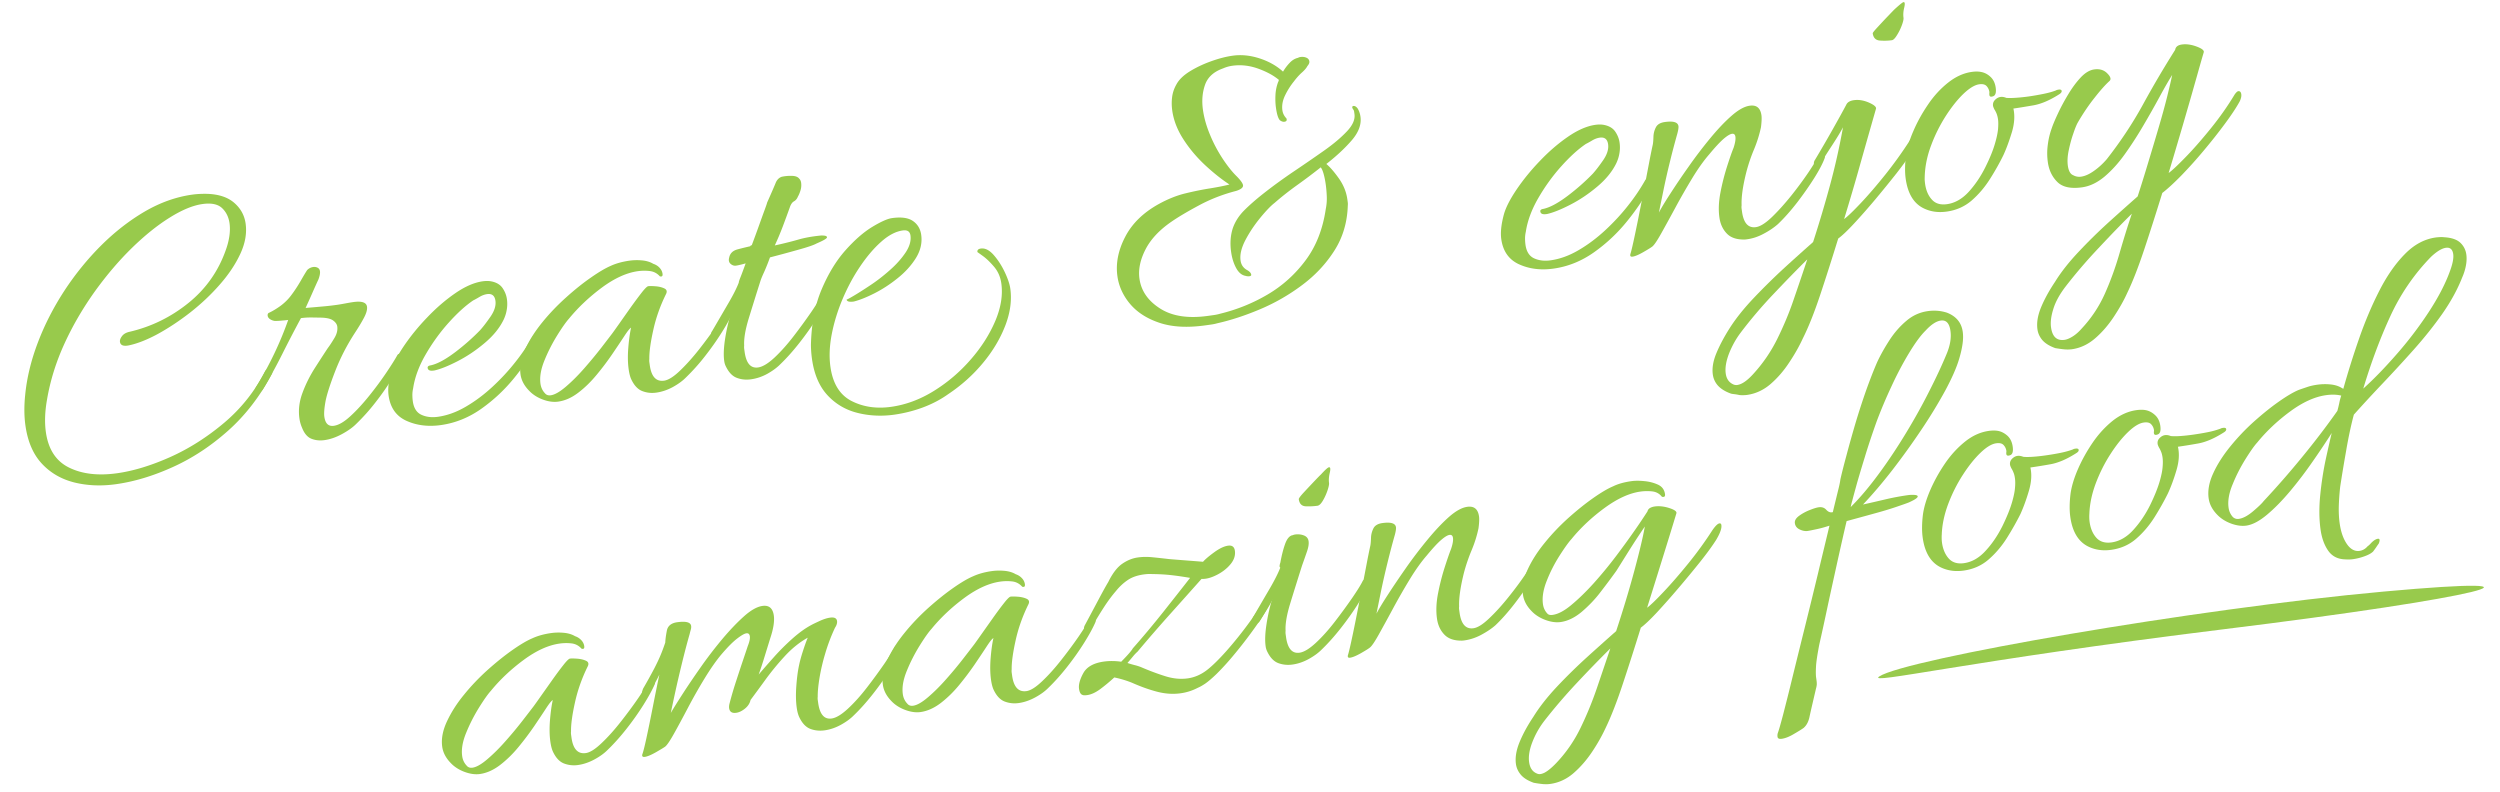
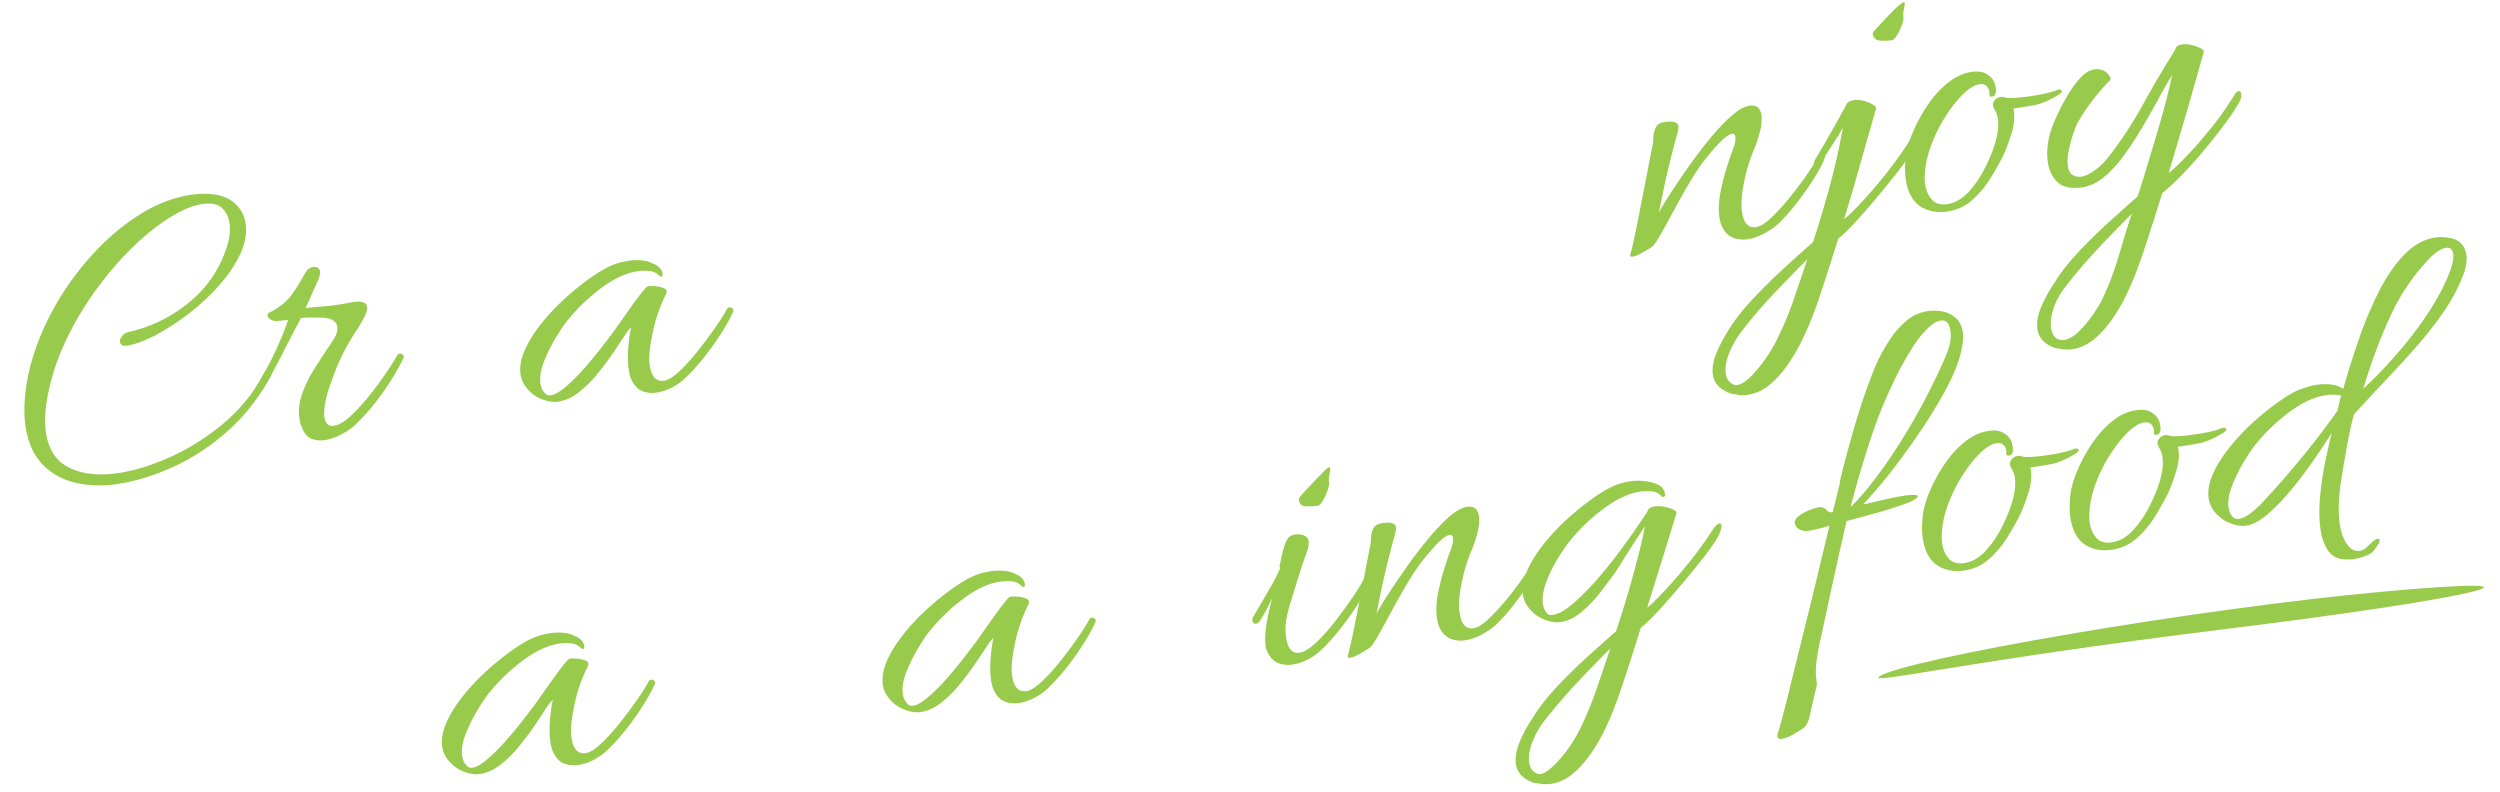
<svg xmlns="http://www.w3.org/2000/svg" xml:space="preserve" style="fill-rule:evenodd;clip-rule:evenodd;stroke-linejoin:round;stroke-miterlimit:2" viewBox="0 0 600 190">
  <path d="M2964.65-804.807h1029.97v526.428H2964.65z" style="fill:none" transform="matrix(.583 0 0 .361 -1727.04 290.473)" />
  <path d="M805.812 1583.18c-1.843 0-3.535-.42-5.077-1.26-1.542-.85-2.765-2.15-3.668-3.91-.904-1.76-1.356-4.01-1.356-6.76 0-1.54.159-3.21.478-4.99.497-2.85 1.321-5.69 2.473-8.54a48.556 48.556 0 0 1 4.147-8.03c1.612-2.5 3.376-4.73 5.29-6.69 1.914-1.95 3.89-3.49 5.928-4.63 2.038-1.13 4.067-1.7 6.087-1.7.603 0 1.223.08 1.861.22 1.418.34 2.472 1.05 3.164 2.14.691 1.08 1.036 2.32 1.036 3.72 0 1.64-.39 3.28-1.169 4.92-.78 1.64-1.799 3.19-3.057 4.66a28.646 28.646 0 0 1-4.094 3.95c-1.471 1.15-2.916 2.09-4.333 2.82-1.418.72-2.676 1.13-3.775 1.23-.674.05-1.01-.22-1.01-.8 0-.29.115-.59.345-.9.231-.32.558-.5.984-.55 2.764-.33 5.343-1.48 7.736-3.43 2.392-1.95 4.226-4.62 5.502-7.99.284-.73.505-1.46.665-2.21.159-.75.239-1.46.239-2.13 0-1.06-.221-1.97-.664-2.72-.444-.74-1.214-1.12-2.313-1.12-1.205 0-2.623.5-4.254 1.49-1.63.98-3.34 2.37-5.13 4.15-1.79 1.79-3.545 3.9-5.264 6.33a54.104 54.104 0 0 0-4.625 7.96 44.956 44.956 0 0 0-3.164 9.08c-.46 1.93-.691 3.71-.691 5.35 0 2.94.745 5.1 2.233 6.47 1.489 1.38 3.421 2.07 5.795 2.07 2.056 0 4.316-.49 6.779-1.45 2.464-.97 4.865-2.45 7.204-4.45 2.34-2 4.307-4.55 5.902-7.63.106-.19.23-.29.372-.29s.275.1.399.29a.53.53 0 0 1 .026.58c-1.843 3.47-3.961 6.29-6.353 8.46-2.393 2.17-4.865 3.76-7.417 4.77-2.552 1.02-4.962 1.52-7.231 1.52Z" style="fill:#98ca4c;fill-rule:nonzero" transform="matrix(1.92 -.27 .198 1.411 -1832.772 -1900.095)" />
  <path d="M832.13 1580.72c-.603 0-1.134-.18-1.595-.54-.461-.36-.78-1.05-.957-2.06a8.09 8.09 0 0 1-.16-1.59c0-1.45.275-2.86.825-4.23a23.393 23.393 0 0 1 1.94-3.84c.744-1.18 1.382-2.18 1.914-3 .284-.38.612-.89.984-1.52.372-.62.558-1.25.558-1.88 0-.38-.142-.76-.425-1.12-.284-.36-.798-.61-1.542-.76-.426-.09-.824-.18-1.196-.25a6.188 6.188 0 0 0-1.144-.11c-.992 1.83-1.958 3.68-2.897 5.53a91.2 91.2 0 0 1-3.004 5.47c-.248.33-.461.5-.638.5-.213 0-.319-.14-.319-.43s.106-.58.319-.87a63.979 63.979 0 0 0 4.944-10.2c-.177 0-.443-.01-.797-.04a6.648 6.648 0 0 1-.851-.1 1.34 1.34 0 0 1-.585-.44.96.96 0 0 1-.212-.58c0-.29.088-.46.266-.5.46-.2.957-.49 1.488-.87a6.93 6.93 0 0 0 1.489-1.52c.496-.67.957-1.39 1.382-2.13.426-.75.762-1.32 1.01-1.7.249-.25.514-.36.798-.36.177 0 .346.07.505.21.16.15.239.36.239.65 0 .34-.106.77-.319 1.31-.319.67-.664 1.42-1.036 2.24-.373.82-.718 1.56-1.037 2.24.638.05 1.276.1 1.914.14.638.05 1.294.08 1.967.08.354 0 .7-.02 1.037-.04.336-.02.682-.04 1.036-.04 1.064 0 1.595.37 1.595 1.09 0 .48-.186 1.07-.558 1.77-.372.7-.824 1.46-1.356 2.28a37.058 37.058 0 0 0-3.083 5.93c-.851 2.07-1.418 3.67-1.702 4.77-.283 1.16-.425 2.03-.425 2.61 0 1.16.337 1.73 1.01 1.73.603 0 1.338-.41 2.207-1.23.868-.81 1.763-1.82 2.685-3a53.236 53.236 0 0 0 2.498-3.47c.745-1.13 1.276-1.99 1.595-2.57.071-.14.178-.21.319-.21.142 0 .266.08.373.25.106.17.106.37 0 .61-.39.82-.957 1.85-1.702 3.08a41.258 41.258 0 0 1-2.499 3.65 28.76 28.76 0 0 1-2.711 3.11c-.461.48-1.09.93-1.887 1.34-.798.41-1.551.61-2.26.61Z" style="fill:#98ca4c;fill-rule:nonzero" transform="matrix(1.92 -.27 .198 1.411 -1832.772 -1900.095)" />
-   <path d="M846.644 1580.94c-1.595 0-2.977-.51-4.147-1.52-1.169-1.01-1.754-2.55-1.754-4.63 0-1.11.248-2.46.744-4.05.355-1.11 1.01-2.38 1.967-3.83a32.423 32.423 0 0 1 3.35-4.23c1.276-1.38 2.57-2.51 3.881-3.4 1.312-.89 2.499-1.34 3.562-1.34.39 0 .745.07 1.064.22.602.29 1.019.74 1.249 1.37.23.63.346 1.28.346 1.95 0 .63-.071 1.23-.213 1.81a7.416 7.416 0 0 1-.532 1.52c-.638 1.3-1.55 2.46-2.738 3.47-1.187 1.02-2.392 1.81-3.615 2.39-1.223.58-2.224.92-3.004 1.01h-.106c-.461 0-.692-.19-.692-.58 0-.24.142-.36.426-.36.85-.09 1.923-.64 3.216-1.62a28.002 28.002 0 0 0 3.43-3.08c.425-.48.93-1.16 1.515-2.02.585-.87.877-1.72.877-2.54 0-.86-.301-1.3-.904-1.3-.319 0-.647.1-.983.29-.337.19-.612.34-.824.43-1.028.68-2.162 1.73-3.403 3.15s-2.366 3.02-3.376 4.78c-1.01 1.76-1.71 3.53-2.1 5.31-.107.39-.177.76-.213 1.12-.035.36-.053.71-.053 1.05 0 1.16.275 1.98.824 2.46.549.48 1.214.72 1.994.72 1.169 0 2.375-.35 3.615-1.05 1.241-.69 2.446-1.6 3.615-2.71a29.9 29.9 0 0 0 3.217-3.58 31.246 31.246 0 0 0 2.472-3.72c.107-.19.231-.3.372-.33.142-.02.231.01.266.11.142.05.213.18.213.4 0 .22-.035.42-.106.61a36.417 36.417 0 0 1-3.589 5.5c-1.4 1.79-2.942 3.27-4.626 4.45-1.683 1.18-3.429 1.77-5.237 1.77Z" style="fill:#98ca4c;fill-rule:nonzero" transform="matrix(1.92 -.27 .198 1.411 -1832.772 -1900.095)" />
  <path d="M873.6 1580.58c-.603 0-1.161-.19-1.675-.58-.514-.38-.895-1.11-1.143-2.17-.106-.43-.159-1.04-.159-1.81 0-1.06.106-2.24.319-3.54.212-1.3.443-2.41.691-3.33-.177.1-.505.52-.984 1.27-.478.74-1.063 1.64-1.754 2.67a41.558 41.558 0 0 1-2.286 3.11c-.833 1.04-1.693 1.9-2.579 2.57-.886.68-1.755 1.01-2.605 1.01-.567 0-1.17-.22-1.808-.68a5.143 5.143 0 0 1-1.542-1.78c-.531-.96-.797-1.95-.797-2.96 0-1.3.328-2.65.983-4.05.656-1.4 1.507-2.76 2.552-4.09a30.288 30.288 0 0 1 3.35-3.61c1.187-1.09 2.321-2.01 3.403-2.75 1.081-.75 1.958-1.24 2.631-1.49.709-.29 1.507-.43 2.393-.43.496 0 1.01.08 1.542.25.531.17.974.45 1.329.84.283.19.514.45.691.79.177.34.266.7.266 1.08 0 .39-.124.51-.372.37-.284-.58-.665-.95-1.143-1.12a4.348 4.348 0 0 0-1.463-.26c-1.417 0-2.977.63-4.678 1.88a24.619 24.619 0 0 0-4.573 4.41c-.425.49-1.001 1.32-1.727 2.5a29.84 29.84 0 0 0-1.994 3.87c-.603 1.4-.904 2.68-.904 3.83 0 .63.124 1.19.372 1.67.142.33.372.5.691.5.497 0 1.161-.36 1.994-1.08.833-.72 1.693-1.6 2.579-2.64a67.247 67.247 0 0 0 2.419-3c.726-.97 1.249-1.67 1.568-2.1.177-.24.523-.74 1.037-1.48.514-.75 1.072-1.56 1.675-2.43.602-.86 1.143-1.61 1.621-2.24.479-.63.789-.94.931-.94.177 0 .469.06.877.18.407.12.753.3 1.037.55.283.24.336.55.159.94a30.779 30.779 0 0 0-2.206 5.75c-.55 2-.878 3.57-.984 4.73-.035.2-.053.38-.053.55v.54c0 1.93.496 2.89 1.489 2.89.531 0 1.24-.43 2.126-1.3.886-.87 1.79-1.91 2.712-3.11a75.63 75.63 0 0 0 2.525-3.51c.762-1.13 1.285-1.99 1.569-2.57.106-.14.212-.21.319-.21.141 0 .265.08.372.25.106.17.106.37 0 .61-.39.87-.957 1.91-1.702 3.11a44.276 44.276 0 0 1-2.498 3.62 28.872 28.872 0 0 1-2.712 3.11c-.461.48-1.045.9-1.754 1.27-.709.36-1.418.54-2.127.54Z" style="fill:#98ca4c;fill-rule:nonzero" transform="matrix(1.92 -.27 .198 1.411 -1832.772 -1900.095)" />
-   <path d="M885.456 1580.58c-.638 0-1.214-.19-1.728-.58-.514-.38-.895-1.11-1.143-2.17a3.818 3.818 0 0 1-.08-.43 4.56 4.56 0 0 1-.026-.51c0-.96.159-2.17.478-3.62.319-1.44.709-2.84 1.17-4.19-.213.38-.461.85-.744 1.41-.284.55-.692 1.27-1.223 2.13-.142.2-.301.29-.479.29-.248 0-.372-.19-.372-.58 0-.29.071-.53.213-.72.921-1.59 1.745-3.01 2.472-4.27.727-1.25 1.267-2.31 1.622-3.18 0-.1.106-.4.319-.9.212-.51.496-1.22.85-2.14-.283.05-.523.09-.717.11a3.32 3.32 0 0 1-.506.04c-.248 0-.46-.15-.638-.44-.177-.29-.194-.65-.053-1.08.178-.68.567-1.06 1.17-1.16.603-.1 1.134-.17 1.595-.22.035-.09.106-.14.213-.14.425-1.06.833-2.1 1.222-3.11.39-1.01.718-1.86.984-2.53.266-.68.399-1.04.399-1.09.709-1.54 1.169-2.57 1.382-3.07.213-.51.496-.81.851-.91.39-.04.806-.02 1.249.08.443.09.736.31.877.65.107.19.16.43.16.72 0 .43-.071.86-.213 1.27-.141.41-.283.73-.425.97-.142.34-.328.57-.558.69-.231.12-.434.42-.612.9-.354.92-.744 1.91-1.169 2.97a53.863 53.863 0 0 1-1.33 3.04l.638-.07c.851-.1 1.657-.22 2.42-.37.762-.14 1.639-.19 2.631-.14.178 0 .364.04.559.11.194.07.292.18.292.32 0 .2-.461.46-1.382.8-.355.19-1.126.4-2.313.61-1.188.22-2.401.43-3.642.62a39.2 39.2 0 0 1-.957 2.28c-.284.6-.479 1.05-.585 1.34-.78 2.21-1.48 4.23-2.1 6.03-.62 1.81-.966 3.29-1.037 4.45-.035.2-.053.38-.053.55v.54c0 1.93.461 2.89 1.382 2.89.568 0 1.294-.42 2.18-1.26.886-.85 1.79-1.89 2.712-3.12a88.233 88.233 0 0 0 2.525-3.54c.762-1.13 1.285-1.99 1.569-2.57.106-.14.212-.21.319-.21.141 0 .257.07.345.21.089.15.098.34.027.58-.319.82-.86 1.85-1.622 3.08a47.846 47.846 0 0 1-2.552 3.68c-.939 1.23-1.852 2.28-2.738 3.15-.461.48-1.037.9-1.728 1.27-.691.36-1.391.54-2.1.54Z" style="fill:#98ca4c;fill-rule:nonzero" transform="matrix(1.92 -.27 .198 1.411 -1832.772 -1900.095)" />
-   <path d="M902.416 1589.84a9.181 9.181 0 0 1-4.492-1.16c-1.4-.77-2.526-1.99-3.376-3.65-.851-1.67-1.276-3.8-1.276-6.4a24.94 24.94 0 0 1 .106-2.32c.425-3.57 1.178-6.58 2.26-9.04 1.081-2.46 2.277-4.45 3.588-5.97 1.312-1.52 2.543-2.61 3.695-3.29 1.152-.67 2.012-1.01 2.579-1.01 1.17 0 2.011.33 2.525.98.514.65.771 1.48.771 2.49 0 1.35-.345 2.59-1.036 3.73a11.422 11.422 0 0 1-2.606 2.96c-1.045.85-2.091 1.51-3.136 1.99-1.046.48-1.923.77-2.632.87-.567 0-.851-.17-.851-.51 0 .05.301-.09.904-.43.603-.34 1.347-.8 2.233-1.38.886-.57 1.772-1.26 2.658-2.06.886-.79 1.631-1.65 2.233-2.56.603-.92.904-1.84.904-2.75 0-.68-.283-1.02-.851-1.02-.886 0-1.834.46-2.844 1.38-1.01.91-2.011 2.12-3.004 3.62-.992 1.49-1.896 3.17-2.711 5.02a35.814 35.814 0 0 0-1.941 5.64c-.478 1.91-.718 3.7-.718 5.39 0 2.85.665 4.91 1.994 6.19 1.329 1.27 2.915 1.91 4.758 1.91 1.844 0 3.687-.55 5.53-1.66 1.843-1.11 3.527-2.57 5.051-4.38a24.024 24.024 0 0 0 3.668-5.85c.922-2.1 1.382-4.14 1.382-6.12 0-1.11-.203-2.09-.611-2.96-.408-.87-.806-1.56-1.196-2.06-.39-.51-.585-.76-.585-.76 0-.34.159-.51.478-.51.532 0 1.019.46 1.463 1.37.443.92.797 1.96 1.063 3.11.266 1.16.399 2.13.399 2.9 0 1.98-.417 3.99-1.25 6.04a22.646 22.646 0 0 1-3.376 5.71c-1.418 1.76-3.013 3.22-4.785 4.38a11.448 11.448 0 0 1-3.429 1.66 12.8 12.8 0 0 1-3.536.51ZM943.567 1582.17c-.248.05-.496.07-.744.07h-.744c-2.233 0-4.085-.49-5.556-1.48s-2.57-2.27-3.297-3.83a11.67 11.67 0 0 1-1.09-4.96c0-2.17.541-4.29 1.622-6.36 1.081-2.08 2.65-3.64 4.705-4.71 1.205-.62 2.366-1.01 3.483-1.15 1.116-.15 2.153-.23 3.11-.25.957-.03 1.754-.09 2.392-.19-.85-1.01-1.719-2.25-2.605-3.72a25.371 25.371 0 0 1-2.233-4.81c-.602-1.74-.904-3.45-.904-5.14 0-.77.071-1.52.213-2.24.142-.72.39-1.4.744-2.02.39-.73 1.002-1.34 1.835-1.85.833-.5 1.754-.9 2.764-1.19 1.011-.29 1.941-.44 2.792-.44 1.098 0 2.188.37 3.269 1.09a8.663 8.663 0 0 1 2.632 2.75c.284-.48.603-.92.957-1.3.355-.39.727-.61 1.117-.65a.552.552 0 0 1 .319-.08c.283 0 .522.09.717.26.195.16.293.39.293.68 0 .24-.107.48-.319.73-.142.28-.399.6-.771.94-.372.33-.753.77-1.143 1.3-.496.63-.939 1.34-1.329 2.13-.39.8-.585 1.61-.585 2.42 0 .49.106.95.319 1.38.035.05.053.12.053.22 0 .24-.106.36-.319.36-.177 0-.354-.12-.532-.36-.177-.34-.266-1.06-.266-2.17 0-.68.054-1.39.16-2.14a9.17 9.17 0 0 1 .532-2.06.529.529 0 0 0 .079-.18.55.55 0 0 1 .08-.18c-.567-.87-1.356-1.66-2.366-2.39-1.01-.72-2.047-1.08-3.11-1.08-.39 0-.78.07-1.17.22-1.205.33-2.038 1.1-2.499 2.31-.46 1.21-.691 2.58-.691 4.12 0 1.4.151 2.87.452 4.41a29.85 29.85 0 0 0 1.143 4.27c.461 1.3.922 2.37 1.383 3.18.425.78.638 1.33.638 1.67 0 .38-.319.65-.957.79a16.02 16.02 0 0 0-4.759 1.52c-1.542.77-2.773 1.47-3.695 2.1-1.63 1.11-2.853 2.46-3.668 4.05-.816 1.59-1.223 3.16-1.223 4.7 0 2.08.673 3.9 2.02 5.46 1.347 1.57 3.261 2.35 5.742 2.35h.744c.249 0 .497-.02.745-.07 2.162-.29 4.227-.99 6.194-2.1 1.967-1.11 3.713-2.71 5.237-4.81 1.524-2.09 2.64-4.78 3.349-8.06.177-.68.293-1.37.346-2.1.053-.72.079-1.4.079-2.02 0-.68-.026-1.28-.079-1.81-.053-.53-.133-.92-.24-1.16-1.027.82-2.1 1.63-3.216 2.42-1.117.8-2.136 1.61-3.057 2.43-.496.38-1.161 1.09-1.994 2.13a21.517 21.517 0 0 0-2.206 3.36c-.638 1.21-.957 2.32-.957 3.33 0 .73.212 1.3.638 1.74.283.29.425.58.425.87 0 .14-.089.21-.266.21a.795.795 0 0 1-.425-.14c-.461-.19-.807-.7-1.037-1.52-.23-.82-.346-1.76-.346-2.82 0-1.5.213-2.82.638-3.98.39-1.01.949-1.89 1.675-2.64.727-.75 1.604-1.53 2.632-2.35 1.276-1.01 2.641-2 4.094-2.97 1.453-.96 2.818-1.89 4.094-2.78 1.276-.89 2.321-1.79 3.136-2.68.816-.89 1.223-1.79 1.223-2.71v-.43c0-.15-.035-.29-.106-.44 0-.05-.009-.08-.027-.11-.017-.02-.026-.06-.026-.11 0-.19.053-.28.159-.28.178 0 .337.16.479.5.142.44.212.92.212 1.45 0 1.3-.478 2.53-1.435 3.69-.957 1.15-2.144 2.29-3.562 3.4.39.58.815 1.47 1.276 2.67.461 1.21.691 2.44.691 3.69v.54c0 .17-.018.35-.053.55-.355 2.79-1.161 5.19-2.419 7.19-1.259 2.01-2.774 3.67-4.546 4.99-1.772 1.33-3.624 2.34-5.556 3.04-1.932.7-3.766 1.15-5.503 1.34ZM985.728 1580.94c-1.595 0-2.977-.51-4.147-1.52-1.169-1.01-1.754-2.55-1.754-4.63 0-1.11.248-2.46.744-4.05.355-1.11 1.01-2.38 1.967-3.83a32.423 32.423 0 0 1 3.35-4.23c1.276-1.38 2.57-2.51 3.881-3.4 1.312-.89 2.499-1.34 3.562-1.34.39 0 .745.07 1.064.22.602.29 1.019.74 1.249 1.37.23.63.346 1.28.346 1.95 0 .63-.071 1.23-.213 1.81a7.416 7.416 0 0 1-.532 1.52c-.638 1.3-1.55 2.46-2.738 3.47-1.187 1.02-2.392 1.81-3.615 2.39-1.223.58-2.224.92-3.004 1.01h-.106c-.461 0-.692-.19-.692-.58 0-.24.142-.36.426-.36.85-.09 1.923-.64 3.216-1.62a28.002 28.002 0 0 0 3.43-3.08c.425-.48.93-1.16 1.515-2.02.585-.87.877-1.72.877-2.54 0-.86-.301-1.3-.904-1.3-.319 0-.647.1-.983.29-.337.19-.612.34-.824.43-1.028.68-2.162 1.73-3.403 3.15s-2.366 3.02-3.376 4.78c-1.01 1.76-1.71 3.53-2.1 5.31-.107.39-.177.76-.213 1.12-.035.36-.053.71-.053 1.05 0 1.16.275 1.98.824 2.46.549.48 1.214.72 1.994.72 1.169 0 2.375-.35 3.615-1.05 1.241-.69 2.446-1.6 3.615-2.71a29.9 29.9 0 0 0 3.217-3.58 31.246 31.246 0 0 0 2.472-3.72c.107-.19.231-.3.372-.33.142-.02.231.01.266.11.142.05.213.18.213.4 0 .22-.035.42-.106.61a36.417 36.417 0 0 1-3.589 5.5c-1.4 1.79-2.942 3.27-4.626 4.45-1.683 1.18-3.429 1.77-5.237 1.77Z" style="fill:#98ca4c;fill-rule:nonzero" transform="matrix(1.92 -.27 .198 1.411 -1832.772 -1900.095)" />
  <path d="M995.617 1580.8c-.248 0-.319-.17-.212-.51.106-.29.301-.95.585-1.99.283-1.04.611-2.28.983-3.72a1503.205 1503.205 0 0 0 2.233-8.83c.337-1.35.612-2.41.824-3.18.07-.29.14-.71.21-1.27.07-.55.22-1.06.46-1.52.23-.45.62-.68 1.19-.68 1.06 0 1.6.33 1.6 1.01 0 .24-.09.65-.27 1.23-.42 1.3-.89 2.8-1.38 4.48-.5 1.69-.94 3.28-1.33 4.78-.39 1.49-.692 2.65-.905 3.47.354-.68.925-1.64 1.725-2.89.8-1.26 1.69-2.61 2.69-4.05.99-1.45 2.03-2.85 3.11-4.2s2.09-2.45 3.03-3.29c.94-.84 1.74-1.27 2.42-1.27.85 0 1.27.63 1.27 1.88 0 .44-.09 1.09-.26 1.96-.32 1.2-.73 2.37-1.22 3.51-.5 1.13-.94 2.32-1.33 3.58-.68 2.26-1.07 4.09-1.17 5.49-.04.2-.06.38-.06.55v.54c0 1.93.48 2.89 1.44 2.89.53 0 1.24-.43 2.13-1.3.88-.87 1.79-1.91 2.73-3.11.94-1.21 1.78-2.38 2.53-3.51.74-1.13 1.26-1.99 1.54-2.57.11-.14.21-.21.32-.21.14 0 .26.07.35.21.08.15.09.34.02.58-.32.82-.86 1.85-1.62 3.08-.76 1.22-1.6 2.45-2.52 3.68-.93 1.23-1.83 2.28-2.72 3.15-.53.48-1.18.92-1.96 1.3-.78.39-1.56.56-2.34.51-1-.15-1.71-.62-2.13-1.41-.43-.8-.64-1.75-.64-2.86 0-1.3.19-2.69.56-4.16.37-1.47.79-2.85 1.25-4.16.46-1.3.83-2.29 1.12-2.96.28-.77.42-1.38.42-1.81 0-.39-.12-.58-.37-.58s-.62.22-1.12.65c-.49.44-1.17 1.18-2.02 2.24-.78.92-1.61 2.11-2.5 3.59-.88 1.47-1.74 2.97-2.57 4.51-.84 1.55-1.57 2.88-2.185 3.98-.62 1.11-1.054 1.76-1.302 1.96-.178.14-.576.38-1.197.72-.62.34-1.09.51-1.409.51Z" style="fill:#98ca4c;fill-rule:nonzero" transform="matrix(1.92 -.27 .198 1.411 -1832.772 -1900.095)" />
  <path d="M1031.13 1550.78c-.46 0-.95-.07-1.46-.22-.51-.14-.77-.6-.77-1.37 0-.1.24-.41.72-.94s.97-1.08 1.49-1.63c.51-.55.82-.88.93-.98.67-.62 1.06-.94 1.17-.94.17 0 .17.31 0 .91-.18.6-.27 1.17-.27 1.7 0 .24-.11.65-.34 1.23-.23.58-.49 1.09-.78 1.55-.28.46-.51.69-.69.69Zm-24.77 55.62c-.18-.09-.37-.18-.56-.25-.2-.07-.35-.13-.45-.18-.68-.48-1.16-1.03-1.47-1.63-.3-.6-.45-1.27-.45-1.99 0-1.11.28-2.29.83-3.54.55-1.26 1.25-2.56 2.1-3.91.92-1.45 2.07-2.92 3.45-4.41 1.39-1.5 2.81-2.93 4.28-4.31 1.47-1.37 2.78-2.56 3.91-3.58 1.1-3.08 2.12-6.12 3.06-9.11.94-2.99 1.8-6.1 2.58-9.33-.36.68-.89 1.57-1.6 2.68-.71 1.1-1.31 2.07-1.81 2.89-.14.29-.3.43-.48.43-.21 0-.31-.16-.31-.5 0-.29.07-.53.21-.73.88-1.49 1.79-3.06 2.71-4.7.92-1.64 1.61-2.89 2.07-3.76.18-.38.52-.58 1.01-.58.61 0 1.21.26 1.81.76.6.51.85.91.75 1.2-.96 2.94-1.92 5.89-2.88 8.86-.95 2.96-1.93 5.89-2.92 8.78.46-.33 1.22-1.08 2.29-2.24 1.06-1.15 2.23-2.55 3.51-4.19a65.11 65.11 0 0 0 3.56-5.07c.42-.62.74-.94.96-.94.21 0 .26.26.15.76-.1.51-.4 1.15-.9 1.92-.57.92-1.34 2.01-2.31 3.29-.98 1.28-2.01 2.58-3.09 3.91-1.08 1.32-2.09 2.5-3.03 3.54s-1.67 1.75-2.2 2.13c-1.1 3.19-2.16 6.19-3.19 9.01-1.03 2.82-1.99 5.1-2.87 6.83-.57 1.21-1.26 2.44-2.08 3.69-.81 1.26-1.7 2.31-2.65 3.15-.96.84-1.99 1.27-3.09 1.27-.14 0-.28-.02-.42-.04-.15-.02-.31-.06-.48-.11Zm-.53-1.88c.14.1.28.14.42.14.57 0 1.28-.48 2.13-1.44 1.34-1.5 2.52-3.24 3.53-5.24 1.01-2.01 1.93-4.1 2.74-6.3.82-2.19 1.6-4.3 2.34-6.33-1.38 1.4-2.95 3.05-4.71 4.96a66.54 66.54 0 0 0-4.7 5.68c-.71.96-1.31 2.05-1.81 3.25-.49 1.21-.74 2.29-.74 3.26 0 .91.26 1.59.8 2.02Z" style="fill:#98ca4c;fill-rule:nonzero" transform="matrix(1.92 -.27 .198 1.411 -1832.772 -1900.095)" />
  <path d="M1034.91 1580.65c-1 0-1.86-.31-2.61-.94-1.24-1.01-1.86-2.84-1.86-5.5 0-1.1.14-2.38.43-3.83.25-1.21.69-2.52 1.33-3.94.63-1.42 1.39-2.79 2.26-4.09.86-1.3 1.81-2.36 2.84-3.18 1.03-.82 2.06-1.23 3.08-1.23.43 0 .8.07 1.12.22.43.19.79.54 1.09 1.05.3.5.45 1.14.45 1.91 0 .82-.15 1.28-.45 1.38-.3.09-.45 0-.45-.29 0-.1.01-.2.02-.29.02-.1.03-.17.03-.22 0-.38-.08-.73-.24-1.05-.16-.31-.45-.47-.87-.47-.57 0-1.27.41-2.11 1.23-.83.82-1.68 1.92-2.55 3.29-.86 1.38-1.63 2.88-2.28 4.52-.66 1.64-1.09 3.28-1.31 4.92-.03.24-.06.47-.08.69-.01.22-.02.45-.02.69 0 1.1.18 2.03.56 2.78.37.75.96 1.12 1.78 1.12.99 0 1.95-.52 2.87-1.55.92-1.04 1.74-2.28 2.47-3.73.73-1.45 1.27-2.72 1.62-3.83.29-.87.48-1.62.59-2.24.1-.63.16-1.16.16-1.59 0-.39-.03-.73-.08-1.02-.06-.29-.12-.53-.19-.72-.07-.29-.11-.51-.11-.65 0-.39.12-.7.35-.94.23-.24.47-.36.72-.36.21 0 .44.09.69.29.28.09.67.16 1.17.21.5.05 1.03.08 1.59.08.61 0 1.22-.03 1.84-.08.62-.05 1.16-.14 1.62-.29.07-.05.18-.07.32-.07.25 0 .37.1.37.29 0 .19-.12.36-.37.51-1.24.77-2.35 1.18-3.32 1.23-.98.04-1.82.07-2.53.07.07 1.2-.12 2.49-.58 3.87-.47 1.37-.94 2.59-1.44 3.65-.6 1.21-1.29 2.44-2.07 3.69-.78 1.25-1.65 2.3-2.61 3.15-.96.84-2.04 1.26-3.24 1.26ZM1046.98 1606.4c-.43-.14-.8-.29-1.12-.43-.67-.48-1.15-1.03-1.44-1.63-.28-.6-.42-1.24-.42-1.92 0-1.11.27-2.3.82-3.58.55-1.27 1.27-2.59 2.16-3.94.88-1.45 2.01-2.92 3.37-4.41a72.5 72.5 0 0 1 4.28-4.31c1.49-1.37 2.8-2.56 3.94-3.58.6-1.68 1.23-3.49 1.88-5.42.66-1.93 1.29-3.8 1.89-5.61.6-1.8 1.13-3.46 1.57-4.95.44-1.5.77-2.65.98-3.47-.56.91-1.22 2.06-1.96 3.43-.75 1.38-1.56 2.82-2.45 4.34a61.31 61.31 0 0 1-2.74 4.31c-.94 1.35-1.9 2.44-2.89 3.29-1 .84-1.97 1.26-2.93 1.26-1.42 0-2.4-.49-2.95-1.48-.55-.99-.82-2.16-.82-3.51 0-.96.09-1.93.29-2.89.19-.97.45-1.86.77-2.68.21-.58.55-1.35 1.01-2.31.46-.97.99-1.95 1.6-2.97.6-1.01 1.21-1.85 1.83-2.53.62-.67 1.21-1.01 1.78-1.01.67 0 1.19.32 1.54.98.36.65.39 1.09.11 1.33-.57.53-1.27 1.34-2.1 2.43-.84 1.08-1.66 2.32-2.47 3.72-.22.39-.47.99-.77 1.81-.31.82-.58 1.7-.83 2.64-.25.94-.37 1.8-.37 2.57 0 .34.03.66.1.97.08.32.2.55.38.69.28.29.6.44.95.44.5 0 1.06-.22 1.68-.66.62-.43 1.21-.98 1.78-1.66 1.98-2.6 3.76-5.33 5.32-8.17 1.56-2.85 3.2-5.67 4.94-8.46.11-.49.41-.73.91-.73.56 0 1.16.23 1.78.69.62.46.87.83.77 1.12-.32.96-.74 2.24-1.25 3.83-.52 1.59-1.07 3.31-1.68 5.14-.6 1.83-1.2 3.65-1.81 5.46-.6 1.81-1.15 3.44-1.64 4.88.42-.29 1.18-1.01 2.28-2.17 1.1-1.15 2.31-2.57 3.62-4.23 1.31-1.66 2.5-3.39 3.56-5.17.21-.29.37-.44.48-.44.21 0 .32.2.32.58 0 .34-.11.73-.32 1.16-.53.97-1.27 2.1-2.21 3.4a83.36 83.36 0 0 1-3.03 3.94 64.004 64.004 0 0 1-3.16 3.62c-1.03 1.08-1.92 1.92-2.66 2.49-1.1 3.19-2.16 6.19-3.19 9.01-1.03 2.82-1.97 5.1-2.82 6.83-.56 1.21-1.26 2.44-2.07 3.69-.82 1.26-1.7 2.31-2.66 3.15-.96.84-1.97 1.27-3.03 1.27-.14 0-.28-.02-.43-.04-.14-.02-.3-.06-.47-.11Zm.16-1.59c.28 0 .63-.12 1.03-.36.41-.24.85-.63 1.3-1.16 1.35-1.49 2.49-3.24 3.41-5.24.92-2 1.74-4.11 2.47-6.33.73-2.22 1.46-4.34 2.21-6.37-1.39 1.4-2.94 3.05-4.68 4.96a75.64 75.64 0 0 0-4.73 5.68c-.85 1.15-1.48 2.3-1.86 3.43-.4 1.14-.59 2.14-.59 3 0 1.59.48 2.39 1.44 2.39ZM857.597 1640.86c-.603 0-1.161-.2-1.675-.58-.514-.39-.895-1.11-1.143-2.17-.106-.44-.16-1.04-.16-1.81 0-1.06.107-2.24.319-3.55.213-1.3.444-2.41.692-3.32-.178.09-.505.51-.984 1.26-.478.75-1.063 1.64-1.754 2.68a46.143 46.143 0 0 1-2.287 3.11c-.833 1.04-1.692 1.89-2.578 2.57-.886.67-1.755 1.01-2.605 1.01-.567 0-1.17-.23-1.808-.69a5.2 5.2 0 0 1-1.542-1.77c-.532-.97-.797-1.95-.797-2.97 0-1.3.327-2.65.983-4.05a20.8 20.8 0 0 1 2.552-4.08 30.39 30.39 0 0 1 3.35-3.62c1.187-1.08 2.321-2 3.402-2.75s1.959-1.24 2.632-1.48c.709-.29 1.507-.43 2.393-.43.496 0 1.01.08 1.541.25.532.17.975.44 1.33.83.283.19.514.46.691.8.177.33.266.7.266 1.08 0 .39-.124.51-.373.36-.283-.58-.664-.95-1.143-1.12a4.326 4.326 0 0 0-1.462-.25c-1.417 0-2.977.63-4.678 1.88a23.995 23.995 0 0 0-4.573 4.41c-.425.48-1.001 1.32-1.728 2.5a29.963 29.963 0 0 0-1.993 3.87c-.603 1.39-.904 2.67-.904 3.83 0 .63.124 1.18.372 1.66.142.34.372.51.691.51.496 0 1.161-.36 1.994-1.09.833-.72 1.692-1.6 2.578-2.64a56.981 56.981 0 0 0 2.42-3c.726-.96 1.249-1.66 1.568-2.09.177-.25.523-.74 1.037-1.49.514-.74 1.072-1.55 1.674-2.42.603-.87 1.144-1.62 1.622-2.24.479-.63.789-.94.93-.94.178 0 .47.06.878.18.407.12.753.3 1.036.54.284.24.337.55.16.94a30.978 30.978 0 0 0-2.206 5.75c-.55 2-.878 3.58-.984 4.74-.035.19-.053.37-.053.54v.54c0 1.93.496 2.9 1.488 2.9.532 0 1.241-.44 2.127-1.31.886-.86 1.79-1.9 2.712-3.11.921-1.2 1.763-2.37 2.525-3.5.762-1.14 1.285-1.99 1.568-2.57.107-.15.213-.22.319-.22.142 0 .266.09.373.26.106.16.106.37 0 .61-.39.87-.957 1.9-1.702 3.11a44.045 44.045 0 0 1-2.499 3.62c-.921 1.2-1.825 2.24-2.711 3.11-.461.48-1.046.9-1.755 1.26-.708.36-1.417.55-2.126.55Z" style="fill:#98ca4c;fill-rule:nonzero" transform="matrix(1.92 -.27 .198 1.411 -1832.772 -1900.095)" />
-   <path d="M865.944 1641.07c-.284 0-.372-.17-.266-.5.142-.34.399-1.2.771-2.57.372-1.38.798-3 1.276-4.88.479-1.88.948-3.69 1.409-5.43-.354.72-.736 1.42-1.143 2.1-.408.67-.753 1.23-1.037 1.66-.106.15-.177.22-.213.22-.106 0-.159-.15-.159-.43 0-.58.106-1.11.319-1.6a93.45 93.45 0 0 0 1.701-3.07c.39-.75.718-1.42.984-2.03.266-.6.54-1.29.824-2.06.071-.53.204-1.18.399-1.95.195-.77.664-1.16 1.409-1.16 1.098 0 1.648.32 1.648.94 0 .2-.036.4-.107.62-.07.21-.141.44-.212.69-.426 1.3-.886 2.79-1.383 4.48-.496 1.69-.948 3.28-1.355 4.77-.408 1.5-.718 2.66-.931 3.48.39-.68.975-1.63 1.755-2.86.78-1.23 1.675-2.58 2.685-4.05a64.774 64.774 0 0 1 3.137-4.2c1.081-1.32 2.1-2.42 3.057-3.29.957-.87 1.772-1.3 2.445-1.3.816 0 1.223.63 1.223 1.88 0 .96-.283 2.22-.851 3.76-.248.72-.584 1.7-1.01 2.93a75.705 75.705 0 0 1-1.01 2.79c.638-.78 1.365-1.63 2.18-2.57.815-.94 1.675-1.82 2.579-2.64.903-.82 1.745-1.42 2.525-1.81.177-.1.532-.25 1.063-.47.532-.22.993-.33 1.383-.33.531 0 .797.24.797.73 0 .33-.124.7-.372 1.08a35.092 35.092 0 0 0-1.622 4.02 41.37 41.37 0 0 0-1.143 4.01c-.283 1.25-.46 2.27-.531 3.04-.036.19-.054.37-.054.54v.54c0 1.93.461 2.9 1.383 2.9.567 0 1.294-.43 2.18-1.27.886-.84 1.79-1.88 2.711-3.11a88.297 88.297 0 0 0 2.526-3.54c.762-1.14 1.284-1.99 1.568-2.57.106-.15.213-.22.319-.22.142 0 .257.07.346.22.088.14.097.34.026.58-.319.82-.859 1.84-1.621 3.07a46.366 46.366 0 0 1-2.552 3.69c-.94 1.23-1.852 2.28-2.739 3.15-.46.48-1.036.9-1.727 1.26-.692.36-1.392.55-2.101.55a2.84 2.84 0 0 1-1.727-.58c-.514-.39-.895-1.11-1.144-2.17-.106-.44-.159-.99-.159-1.67 0-1.06.106-2.26.319-3.61.213-1.35.443-2.49.691-3.4.177-.68.417-1.44.718-2.28.301-.85.576-1.56.824-2.14-1.099.58-2.162 1.45-3.19 2.61a39.153 39.153 0 0 0-2.791 3.51 255.02 255.02 0 0 1-2.1 2.93c-.142.53-.417.96-.824 1.3-.408.33-.789.5-1.144.5-.531 0-.797-.31-.797-.94 0-.24.053-.53.159-.86.355-1.16.754-2.36 1.197-3.58.443-1.23.85-2.36 1.223-3.37.372-1.01.629-1.71.77-2.1.284-.67.426-1.2.426-1.59 0-.38-.124-.58-.372-.58s-.656.22-1.223.66c-.567.43-1.312 1.2-2.233 2.31-.745.92-1.56 2.11-2.446 3.58a93.334 93.334 0 0 0-2.552 4.52c-.815 1.54-1.533 2.87-2.153 3.98-.62 1.11-1.055 1.76-1.303 1.95-.212.15-.629.39-1.249.73-.62.33-1.09.5-1.409.5Z" style="fill:#98ca4c;fill-rule:nonzero" transform="matrix(1.92 -.27 .198 1.411 -1832.772 -1900.095)" />
  <path d="M912.677 1640.86c-.602 0-1.16-.2-1.674-.58-.514-.39-.895-1.11-1.143-2.17-.107-.44-.16-1.04-.16-1.81 0-1.06.106-2.24.319-3.55.213-1.3.443-2.41.691-3.32-.177.09-.505.51-.983 1.26-.479.75-1.064 1.64-1.755 2.68a45.778 45.778 0 0 1-2.286 3.11c-.833 1.04-1.692 1.89-2.579 2.57-.886.67-1.754 1.01-2.605 1.01-.567 0-1.169-.23-1.807-.69a5.2 5.2 0 0 1-1.542-1.77c-.532-.97-.798-1.95-.798-2.97 0-1.3.328-2.65.984-4.05.656-1.4 1.506-2.76 2.552-4.08a30.383 30.383 0 0 1 3.349-3.62c1.188-1.08 2.322-2 3.403-2.75s1.958-1.24 2.632-1.48c.709-.29 1.506-.43 2.392-.43.497 0 1.01.08 1.542.25.532.17.975.44 1.329.83.284.19.514.46.691.8.178.33.266.7.266 1.08 0 .39-.124.51-.372.36-.283-.58-.664-.95-1.143-1.12a4.33 4.33 0 0 0-1.462-.25c-1.418 0-2.977.63-4.679 1.88a24.019 24.019 0 0 0-4.572 4.41c-.425.48-1.001 1.32-1.728 2.5a29.965 29.965 0 0 0-1.994 3.87c-.602 1.39-.904 2.67-.904 3.83 0 .63.125 1.18.373 1.66.141.34.372.51.691.51.496 0 1.161-.36 1.994-1.09.832-.72 1.692-1.6 2.578-2.64a56.943 56.943 0 0 0 2.419-3c.727-.96 1.25-1.66 1.569-2.09.177-.25.522-.74 1.036-1.49.514-.74 1.073-1.55 1.675-2.42.603-.87 1.143-1.62 1.622-2.24.478-.63.788-.94.93-.94.177 0 .47.06.877.18.408.12.754.3 1.037.54.284.24.337.55.16.94a31.051 31.051 0 0 0-2.207 5.75c-.549 2-.877 3.58-.983 4.74-.036.19-.054.37-.054.54v.54c0 1.93.497 2.9 1.489 2.9.532 0 1.241-.44 2.127-1.31.886-.86 1.79-1.9 2.711-3.11.922-1.2 1.764-2.37 2.526-3.5.762-1.14 1.285-1.99 1.568-2.57.106-.15.213-.22.319-.22.142 0 .266.09.372.26.107.16.107.37 0 .61-.39.87-.957 1.9-1.701 3.11a44.045 44.045 0 0 1-2.499 3.62c-.921 1.2-1.825 2.24-2.711 3.11-.461.48-1.046.9-1.755 1.26-.709.36-1.418.55-2.127.55Z" style="fill:#98ca4c;fill-rule:nonzero" transform="matrix(1.92 -.27 .198 1.411 -1832.772 -1900.095)" />
-   <path d="M934.901 1642.52c-.709.34-1.435.51-2.18.51-.957 0-1.905-.27-2.844-.8-.939-.53-1.923-1.23-2.951-2.1a11.74 11.74 0 0 0-2.073-1.3c-.674.63-1.321 1.17-1.941 1.63-.62.45-1.178.68-1.675.68-.283 0-.478-.04-.585-.14-.212-.14-.319-.51-.319-1.09 0-.72.266-1.56.798-2.53.532-.96 1.435-1.44 2.711-1.44.674 0 1.383.14 2.127.43.922-.96 1.471-1.61 1.648-1.95 1.454-1.69 2.916-3.49 4.387-5.39 1.47-1.91 2.755-3.58 3.854-5.03-.886-.38-1.683-.7-2.392-.94-.709-.24-1.436-.43-2.18-.58-.177-.05-.355-.08-.532-.11a4.73 4.73 0 0 0-.532-.03c-.815 0-1.506.19-2.073.58-.567.38-1.099.89-1.595 1.52-.603.72-1.187 1.53-1.755 2.42a63.97 63.97 0 0 0-1.595 2.64c-.106.19-.265.47-.478.83-.213.36-.39.45-.532.25-.141-.19-.212-.38-.212-.57 0-.2.053-.39.159-.58.78-1.45 1.498-2.79 2.153-4.02.656-1.23 1.143-2.11 1.462-2.64.674-1.35 1.347-2.25 2.021-2.71.673-.46 1.347-.69 2.02-.69.603 0 1.223.11 1.861.33.638.21 1.294.44 1.967.68.638.2 1.32.4 2.047.62.727.22 1.409.42 2.047.62.284-.34.789-.78 1.515-1.31.727-.53 1.338-.79 1.834-.79.497 0 .745.34.745 1.01 0 .82-.275 1.56-.824 2.21a5.135 5.135 0 0 1-1.914 1.44c-.727.32-1.338.4-1.835.26-1.205 1.39-2.658 3.07-4.359 5.02a222.24 222.24 0 0 0-4.732 5.61c-.213.19-.434.43-.665.72-.23.29-.487.6-.771.94.284.19.559.36.825.51.265.14.522.31.77.5.993.82 1.941 1.52 2.845 2.1.904.58 1.799.87 2.685.87.85 0 1.683-.31 2.499-.94.744-.58 1.666-1.51 2.764-2.78a57.998 57.998 0 0 0 3.297-4.24c1.098-1.54 1.985-2.94 2.658-4.19.106-.19.284-.29.532-.29.141 0 .257.04.345.11.089.07.098.2.027.4-.284.67-.753 1.54-1.409 2.6a57.57 57.57 0 0 1-2.26 3.36 68.25 68.25 0 0 1-2.552 3.33 36.358 36.358 0 0 1-2.286 2.57c-.638.63-1.152 1.07-1.542 1.34-.39.26-.726.44-1.01.54Z" style="fill:#98ca4c;fill-rule:nonzero" transform="matrix(1.92 -.27 .198 1.411 -1832.772 -1900.095)" />
  <path d="M952.712 1614.96a6.11 6.11 0 0 1-1.436-.18c-.496-.12-.744-.57-.744-1.34 0-.14.239-.48.718-1.01.478-.53.975-1.07 1.489-1.63.513-.55.824-.88.93-.97.603-.68.975-1.02 1.116-1.02.178 0 .178.32 0 .94-.177.63-.265 1.18-.265 1.67 0 .24-.107.65-.319 1.23-.213.57-.461 1.11-.745 1.59-.283.48-.531.72-.744.72Zm-5.795 25.9c-.638 0-1.214-.2-1.728-.58-.514-.39-.895-1.11-1.143-2.17a3.768 3.768 0 0 1-.107-.94c0-.97.16-2.17.479-3.62a38.75 38.75 0 0 1 1.17-4.2c-.213.39-.461.86-.745 1.42-.283.55-.691 1.26-1.223 2.13-.141.19-.301.29-.478.29-.248 0-.372-.19-.372-.58 0-.29.071-.53.212-.72.922-1.6 1.746-3.02 2.473-4.27.726-1.26 1.267-2.32 1.621-3.18 0-.05-.009-.09-.026-.11a.195.195 0 0 1-.027-.11c0-.15.053-.36.16-.65.283-1.16.576-2.14.877-2.93.301-.8.629-1.24.983-1.34.071 0 .142-.01.213-.04a.782.782 0 0 1 .213-.03c.39 0 .744.12 1.063.36.319.24.479.6.479 1.08 0 .44-.116.97-.346 1.6-.23.62-.523 1.39-.877 2.31-.78 2.22-1.48 4.23-2.1 6.04-.621 1.81-.966 3.29-1.037 4.45-.035.19-.053.37-.053.54v.54c0 1.93.461 2.9 1.382 2.9.567 0 1.294-.43 2.18-1.27.886-.84 1.79-1.88 2.711-3.11a87.3 87.3 0 0 0 2.526-3.54c.762-1.14 1.285-1.99 1.568-2.57.107-.15.213-.22.319-.22.142 0 .257.07.346.22.088.14.097.34.026.58-.319.82-.859 1.84-1.621 3.07a46.104 46.104 0 0 1-2.552 3.69c-.939 1.23-1.852 2.28-2.738 3.15-.461.48-1.037.9-1.728 1.26-.691.36-1.391.55-2.1.55Z" style="fill:#98ca4c;fill-rule:nonzero" transform="matrix(1.92 -.27 .198 1.411 -1832.772 -1900.095)" />
  <path d="M954.094 1641.07c-.248 0-.319-.17-.212-.5.106-.29.301-.96.584-1.99.284-1.04.612-2.28.984-3.73.372-1.45.753-2.94 1.143-4.48.39-1.55.753-2.99 1.09-4.34.337-1.35.611-2.41.824-3.19.071-.28.142-.71.213-1.26a4.64 4.64 0 0 1 .452-1.52c.23-.46.629-.69 1.196-.69 1.063 0 1.595.34 1.595 1.01 0 .25-.089.66-.266 1.24-.425 1.3-.886 2.79-1.382 4.48-.496 1.69-.939 3.28-1.329 4.77l-.904 3.48c.354-.68.93-1.65 1.728-2.9.797-1.25 1.692-2.6 2.685-4.05a69.272 69.272 0 0 1 3.11-4.19c1.081-1.35 2.091-2.45 3.03-3.3.94-.84 1.746-1.26 2.419-1.26.851 0 1.276.63 1.276 1.88 0 .43-.088 1.09-.265 1.95a23.84 23.84 0 0 1-1.223 3.51 34.46 34.46 0 0 0-1.329 3.58c-.674 2.27-1.064 4.1-1.17 5.5-.035.19-.053.37-.053.54v.54c0 1.93.478 2.9 1.435 2.9.532 0 1.241-.44 2.127-1.31.886-.86 1.799-1.9 2.738-3.11.939-1.2 1.781-2.37 2.525-3.5.745-1.14 1.259-1.99 1.542-2.57.107-.15.213-.22.319-.22.142 0 .257.07.346.22.088.14.097.34.026.58-.319.82-.859 1.84-1.621 3.07a50.5 50.5 0 0 1-2.526 3.69c-.921 1.23-1.825 2.28-2.711 3.15-.532.48-1.187.91-1.967 1.3-.78.38-1.56.55-2.34.51-.992-.15-1.701-.62-2.126-1.42-.426-.79-.638-1.74-.638-2.85 0-1.3.186-2.69.558-4.16a47.22 47.22 0 0 1 1.249-4.16c.461-1.3.833-2.29 1.117-2.97.284-.77.425-1.37.425-1.8 0-.39-.124-.58-.372-.58s-.62.21-1.116.65c-.497.43-1.17 1.18-2.021 2.24-.779.92-1.612 2.11-2.499 3.58-.886 1.47-1.745 2.98-2.578 4.52a345.24 345.24 0 0 1-2.18 3.98c-.62 1.11-1.054 1.76-1.303 1.95-.177.15-.576.39-1.196.73-.62.33-1.09.5-1.409.5Z" style="fill:#98ca4c;fill-rule:nonzero" transform="matrix(1.92 -.27 .198 1.411 -1832.772 -1900.095)" />
  <path d="M975.574 1666.68a12.21 12.21 0 0 1-1.117-.44c-.673-.48-1.152-1.02-1.435-1.62a4.496 4.496 0 0 1-.426-1.92c0-1.11.275-2.3.824-3.58.55-1.28 1.268-2.59 2.154-3.94.886-1.45 2.011-2.92 3.376-4.42a73.857 73.857 0 0 1 4.28-4.3c1.488-1.37 2.8-2.57 3.934-3.58 1.241-3.42 2.339-6.67 3.296-9.73.957-3.06 1.631-5.41 2.021-7.05a126.33 126.33 0 0 0-2.393 3.72c-.851 1.38-1.471 2.38-1.861 3.01-.673.96-1.435 2.01-2.286 3.14a17.648 17.648 0 0 1-2.685 2.9c-.939.79-1.852 1.19-2.738 1.19-.567 0-1.17-.23-1.808-.69a5.198 5.198 0 0 1-1.541-1.77c-.532-.97-.798-1.95-.798-2.97 0-1.3.328-2.65.984-4.05.655-1.4 1.506-2.76 2.552-4.08a30.383 30.383 0 0 1 3.349-3.62c1.188-1.08 2.322-2 3.403-2.75s1.958-1.24 2.632-1.48c.638-.29 1.417-.43 2.339-.43.425 0 .939.09 1.542.29.602.19 1.143.49 1.621.9.479.41.718 1 .718 1.77 0 .39-.142.51-.425.36-.248-.58-.612-.95-1.09-1.12a4.334 4.334 0 0 0-1.462-.25c-1.383 0-2.933.63-4.652 1.88a23.64 23.64 0 0 0-4.599 4.41c-.426.48-1.01 1.32-1.755 2.5a26.03 26.03 0 0 0-1.993 3.87c-.585 1.39-.878 2.67-.878 3.83 0 .63.124 1.18.372 1.66.107.24.319.36.638.36.674 0 1.498-.4 2.473-1.23.974-.82 2.011-1.85 3.11-3.1a62.53 62.53 0 0 0 3.217-4.02 128.13 128.13 0 0 0 2.791-3.94 93.638 93.638 0 0 0 1.807-2.75c.071-.24.195-.41.373-.51.177-.09.372-.14.584-.14.568 0 1.161.2 1.782.61.62.41.877.76.77 1.05-.673 1.98-1.462 4.27-2.365 6.87-.904 2.61-1.852 5.33-2.845 8.18.461-.34 1.223-1.09 2.286-2.25 1.064-1.15 2.233-2.54 3.509-4.15a58.809 58.809 0 0 0 3.561-5.03c.43-.63.75-.94.96-.94.21 0 .26.25.16.76-.11.51-.39 1.14-.85 1.92-.57.91-1.35 2.01-2.342 3.29-.992 1.27-2.038 2.58-3.137 3.9a107.323 107.323 0 0 1-3.057 3.55c-.939 1.03-1.675 1.74-2.206 2.13a569.24 569.24 0 0 1-3.19 9c-1.028 2.83-1.968 5.1-2.818 6.84a31.025 31.025 0 0 1-2.074 3.69c-.815 1.25-1.701 2.3-2.658 3.15-.957.84-1.967 1.26-3.031 1.26-.141 0-.283-.01-.425-.03-.142-.03-.301-.06-.478-.11Zm-.532-1.88c.213.19.523.19.93 0 .408-.2.931-.63 1.569-1.31 1.382-1.49 2.57-3.24 3.562-5.24s1.896-4.1 2.711-6.29c.816-2.2 1.595-4.31 2.34-6.33a178.61 178.61 0 0 0-4.679 4.95 80.65 80.65 0 0 0-4.732 5.68c-.709.97-1.302 2.04-1.781 3.22-.478 1.18-.718 2.25-.718 3.22 0 1.01.266 1.71.798 2.1ZM1005.61 1664.72c-.32 0-.48-.14-.48-.43 0-.24.04-.46.11-.65.14-.34.46-1.31.96-2.93.49-1.62 1.11-3.66 1.83-6.15.73-2.48 1.52-5.16 2.37-8.03.85-2.87 1.68-5.71 2.5-8.53.81-2.82 1.56-5.39 2.23-7.71-.64.15-1.2.25-1.7.29-.5.05-.85.08-1.06.08-.32 0-.64-.15-.96-.44-.32-.29-.48-.67-.48-1.15 0-.44.21-.81.64-1.13.42-.31.89-.55 1.41-.72.51-.17.89-.25 1.14-.25.39 0 .68.19.88.58.19.38.41.57.66.57h.11c.39-1.35.72-2.47.98-3.36.27-.89.44-1.53.51-1.92.28-1.01.67-2.31 1.17-3.9.49-1.59 1.04-3.29 1.64-5.1.61-1.81 1.24-3.57 1.89-5.28.66-1.71 1.27-3.19 1.84-4.45.53-1.11 1.16-2.23 1.88-3.36.73-1.14 1.53-2.08 2.4-2.82.86-.75 1.8-1.12 2.79-1.12.42 0 .83.06 1.22.18s.76.3 1.12.54c1.06.82 1.59 2 1.59 3.54 0 .63-.08 1.32-.24 2.06-.16.75-.38 1.53-.66 2.36-.46 1.39-1.22 3.06-2.26 4.99a83.25 83.25 0 0 1-3.62 6c-1.36 2.07-2.77 4.07-4.22 6-1.46 1.93-2.86 3.62-4.2 5.07.92-.1 1.86-.21 2.81-.33.96-.12 1.92-.18 2.87-.18.25 0 .51.04.78.11.26.07.39.18.39.32 0 .1-.08.21-.24.33-.15.12-.46.28-.93.47-.28.1-.85.25-1.7.47-.85.22-1.83.42-2.95.61-1.11.2-2.22.39-3.32.58-.5 1.74-1.07 3.8-1.73 6.19-.65 2.38-1.31 4.79-1.97 7.23-.65 2.44-1.24 4.62-1.78 6.55-.42 1.68-.69 2.91-.79 3.69-.11.77-.16 1.34-.16 1.73v.51c0 .19-.01.38-.03.58-.02.19-.08.45-.19.79-.63 2.22-1.06 3.73-1.27 4.52-.21.8-.52 1.36-.91 1.7-.28.2-.72.46-1.33.8-.6.34-1.11.5-1.54.5Zm12.44-37.03c1.32-1.35 2.66-2.99 4.04-4.92 1.39-1.93 2.73-3.99 4.04-6.18 1.32-2.2 2.51-4.35 3.59-6.48 1.09-2.12 1.98-4 2.69-5.64.6-1.35.9-2.63.9-3.83 0-1.3-.33-1.95-1.01-1.95-.56 0-1.24.43-2.02 1.3-.67.67-1.48 1.79-2.42 3.36-.94 1.57-1.86 3.3-2.76 5.21-.91 1.9-1.69 3.7-2.37 5.39-.78 2.02-1.49 3.96-2.12 5.82-.64 1.86-1.16 3.4-1.55 4.63-.39 1.23-.62 1.96-.69 2.21-.1.28-.21.65-.32 1.08ZM1030.81 1640.93c-.99 0-1.86-.32-2.6-.94-1.24-1.02-1.86-2.85-1.86-5.5 0-1.11.14-2.39.42-3.83.25-1.21.69-2.52 1.33-3.95a28.01 28.01 0 0 1 2.26-4.08c.87-1.3 1.82-2.36 2.85-3.19 1.02-.82 2.05-1.22 3.08-1.22.42 0 .8.07 1.12.21.42.19.78.55 1.09 1.05.3.51.45 1.15.45 1.92 0 .82-.15 1.28-.45 1.37-.31.1-.46 0-.46-.29 0-.09.01-.19.03-.29.02-.09.03-.16.03-.21 0-.39-.08-.74-.24-1.05-.16-.32-.45-.47-.88-.47-.57 0-1.27.41-2.1 1.23-.83.82-1.68 1.91-2.55 3.29-.87 1.37-1.63 2.88-2.29 4.52-.65 1.64-1.09 3.28-1.3 4.92-.04.24-.06.47-.08.68-.02.22-.03.45-.03.69 0 1.11.19 2.04.56 2.79.37.74.97 1.12 1.78 1.12 1 0 1.95-.52 2.87-1.56.93-1.03 1.75-2.28 2.48-3.72.72-1.45 1.26-2.73 1.62-3.84.28-.86.48-1.61.58-2.24.11-.62.16-1.16.16-1.59 0-.39-.02-.72-.08-1.01-.05-.29-.11-.53-.18-.73-.07-.28-.11-.5-.11-.65 0-.38.12-.7.35-.94.23-.24.47-.36.71-.36.22 0 .45.1.7.29.28.1.67.17 1.16.22.5.05 1.03.07 1.6.07.6 0 1.21-.02 1.83-.07.62-.05 1.17-.15 1.63-.29.07-.05.17-.07.31-.07.25 0 .38.09.38.29 0 .19-.13.36-.38.5-1.24.77-2.34 1.18-3.32 1.23-.97.05-1.82.07-2.52.07.07 1.21-.13 2.5-.59 3.87-.46 1.38-.94 2.6-1.43 3.66-.61 1.2-1.3 2.43-2.08 3.69-.78 1.25-1.65 2.3-2.6 3.14-.96.85-2.04 1.27-3.25 1.27ZM1049.26 1640.93c-.99 0-1.86-.32-2.6-.94-1.24-1.02-1.86-2.85-1.86-5.5 0-1.11.14-2.39.42-3.83.25-1.21.69-2.52 1.33-3.95a28.01 28.01 0 0 1 2.26-4.08c.87-1.3 1.82-2.36 2.84-3.19 1.03-.82 2.06-1.22 3.09-1.22.42 0 .8.07 1.12.21.42.19.78.55 1.08 1.05.31.51.46 1.15.46 1.92 0 .82-.15 1.28-.46 1.37-.3.1-.45 0-.45-.29 0-.09.01-.19.03-.29.02-.09.03-.16.03-.21 0-.39-.08-.74-.24-1.05-.16-.32-.45-.47-.88-.47-.57 0-1.27.41-2.1 1.23-.83.82-1.68 1.91-2.55 3.29-.87 1.37-1.63 2.88-2.29 4.52-.65 1.64-1.09 3.28-1.3 4.92-.04.24-.06.47-.08.68-.02.22-.03.45-.03.69 0 1.11.19 2.04.56 2.79.37.74.97 1.12 1.78 1.12.99 0 1.95-.52 2.87-1.56.92-1.03 1.75-2.28 2.48-3.72.72-1.45 1.26-2.73 1.62-3.84.28-.86.48-1.61.58-2.24.11-.62.16-1.16.16-1.59 0-.39-.02-.72-.08-1.01-.05-.29-.11-.53-.18-.73-.07-.28-.11-.5-.11-.65 0-.38.11-.7.35-.94.23-.24.46-.36.71-.36.22 0 .45.1.69.29.29.1.68.17 1.17.22.5.05 1.03.07 1.6.07.6 0 1.21-.02 1.83-.07a7.72 7.72 0 0 0 1.62-.29c.08-.05.18-.07.32-.07.25 0 .37.09.37.29 0 .19-.12.36-.37.5-1.24.77-2.35 1.18-3.32 1.23-.97.05-1.82.07-2.53.07.08 1.21-.12 2.5-.58 3.87-.46 1.38-.94 2.6-1.44 3.66-.6 1.2-1.29 2.43-2.07 3.69-.78 1.25-1.65 2.3-2.6 3.14-.96.85-2.04 1.27-3.25 1.27ZM1077.81 1648.02c-.92-.2-1.57-.8-1.96-1.81-.39-1.02-.59-2.27-.59-3.76 0-1.79.19-3.72.56-5.79.37-2.07.81-4.03 1.3-5.86.5-1.83.89-3.23 1.17-4.19-.81 1.3-1.74 2.72-2.79 4.26a62.393 62.393 0 0 1-3.27 4.42c-1.13 1.39-2.22 2.54-3.27 3.43-1.05.89-1.96 1.34-2.74 1.34-.56 0-1.17-.23-1.81-.69a5.282 5.282 0 0 1-1.54-1.77c-.53-.97-.79-1.95-.79-2.97 0-1.3.32-2.65.98-4.05.65-1.4 1.51-2.76 2.55-4.08 1.05-1.33 2.16-2.53 3.35-3.62 1.19-1.08 2.32-2 3.4-2.75s1.96-1.24 2.64-1.48c.35-.1.72-.19 1.11-.29.39-.1.8-.14 1.23-.14.53 0 1.06.08 1.59.25.53.17.97.44 1.33.83l.21.22c.85-2.65 1.79-5.34 2.82-8.07 1.03-2.72 2.13-5.22 3.3-7.48 1.17-2.27 2.41-4.09 3.72-5.46 1.31-1.38 2.67-2.07 4.09-2.07.18 0 .36.02.53.04.18.02.34.06.48.11.89.24 1.52.66 1.89 1.26.37.61.56 1.32.56 2.14 0 .58-.08 1.19-.24 1.84-.16.65-.38 1.29-.67 1.92-.78 1.88-1.8 3.74-3.05 5.57-1.26 1.83-2.64 3.6-4.12 5.31-1.49 1.72-2.97 3.37-4.44 4.96-1.47 1.59-2.81 3.09-4.02 4.48-.53 1.69-1.06 3.67-1.59 5.94-.54 2.26-.98 4.19-1.33 5.78a53.89 53.89 0 0 0-.51 3.26c-.12 1.01-.18 1.95-.18 2.82 0 1.59.21 2.89.64 3.9.35.78.79 1.16 1.32 1.16.39 0 .75-.19 1.07-.58.14-.09.27-.22.4-.36.12-.14.27-.29.45-.43.21-.15.39-.22.53-.22.25 0 .26.26.05.79-.1.15-.23.33-.37.55-.14.21-.3.44-.48.68-.25.25-.62.44-1.11.58-.5.15-1 .22-1.49.22-.14 0-.3-.01-.45-.04-.16-.02-.32-.06-.46-.1Zm5.11-28.07c1.42-1.3 2.96-2.93 4.62-4.88 1.67-1.95 3.23-4.05 4.68-6.29 1.45-2.25 2.57-4.38 3.35-6.4.46-1.16.69-2.08.69-2.75 0-.82-.26-1.23-.8-1.23-.49 0-1.15.38-1.96 1.15-2.38 2.51-4.38 5.49-6.01 8.94-1.63 3.44-3.15 7.27-4.57 11.46Zm-18.19 18.37c.18.29.41.44.69.44.54 0 1.17-.32 1.89-.94.73-.63 1.22-1.11 1.47-1.45 1.8-1.98 3.62-4.11 5.44-6.4 1.83-2.29 3.54-4.59 5.14-6.91.14-.43.26-.86.37-1.26.1-.41.23-.81.37-1.2-.53-.29-1.15-.43-1.86-.43-1.42 0-2.98.63-4.68 1.88-1.7 1.25-3.23 2.72-4.57 4.41-.43.48-1 1.32-1.73 2.5a29.22 29.22 0 0 0-1.99 3.87c-.61 1.39-.91 2.67-.91 3.83 0 .63.13 1.18.37 1.66Z" style="fill:#98ca4c;fill-rule:nonzero" transform="matrix(1.92 -.27 .198 1.411 -1832.772 -1900.095)" />
  <path d="M1113.09 1170.45c7.28-3.82 89.54-16.46 143.34-21.41 53.8-4.96 28.14.53-45.13 9.02-73.26 8.5-101.93 14.34-98.21 12.39Z" style="fill:#98ca4c" transform="matrix(.838 .029 -.04 1.145 -434.915 -1210.104)" />
</svg>